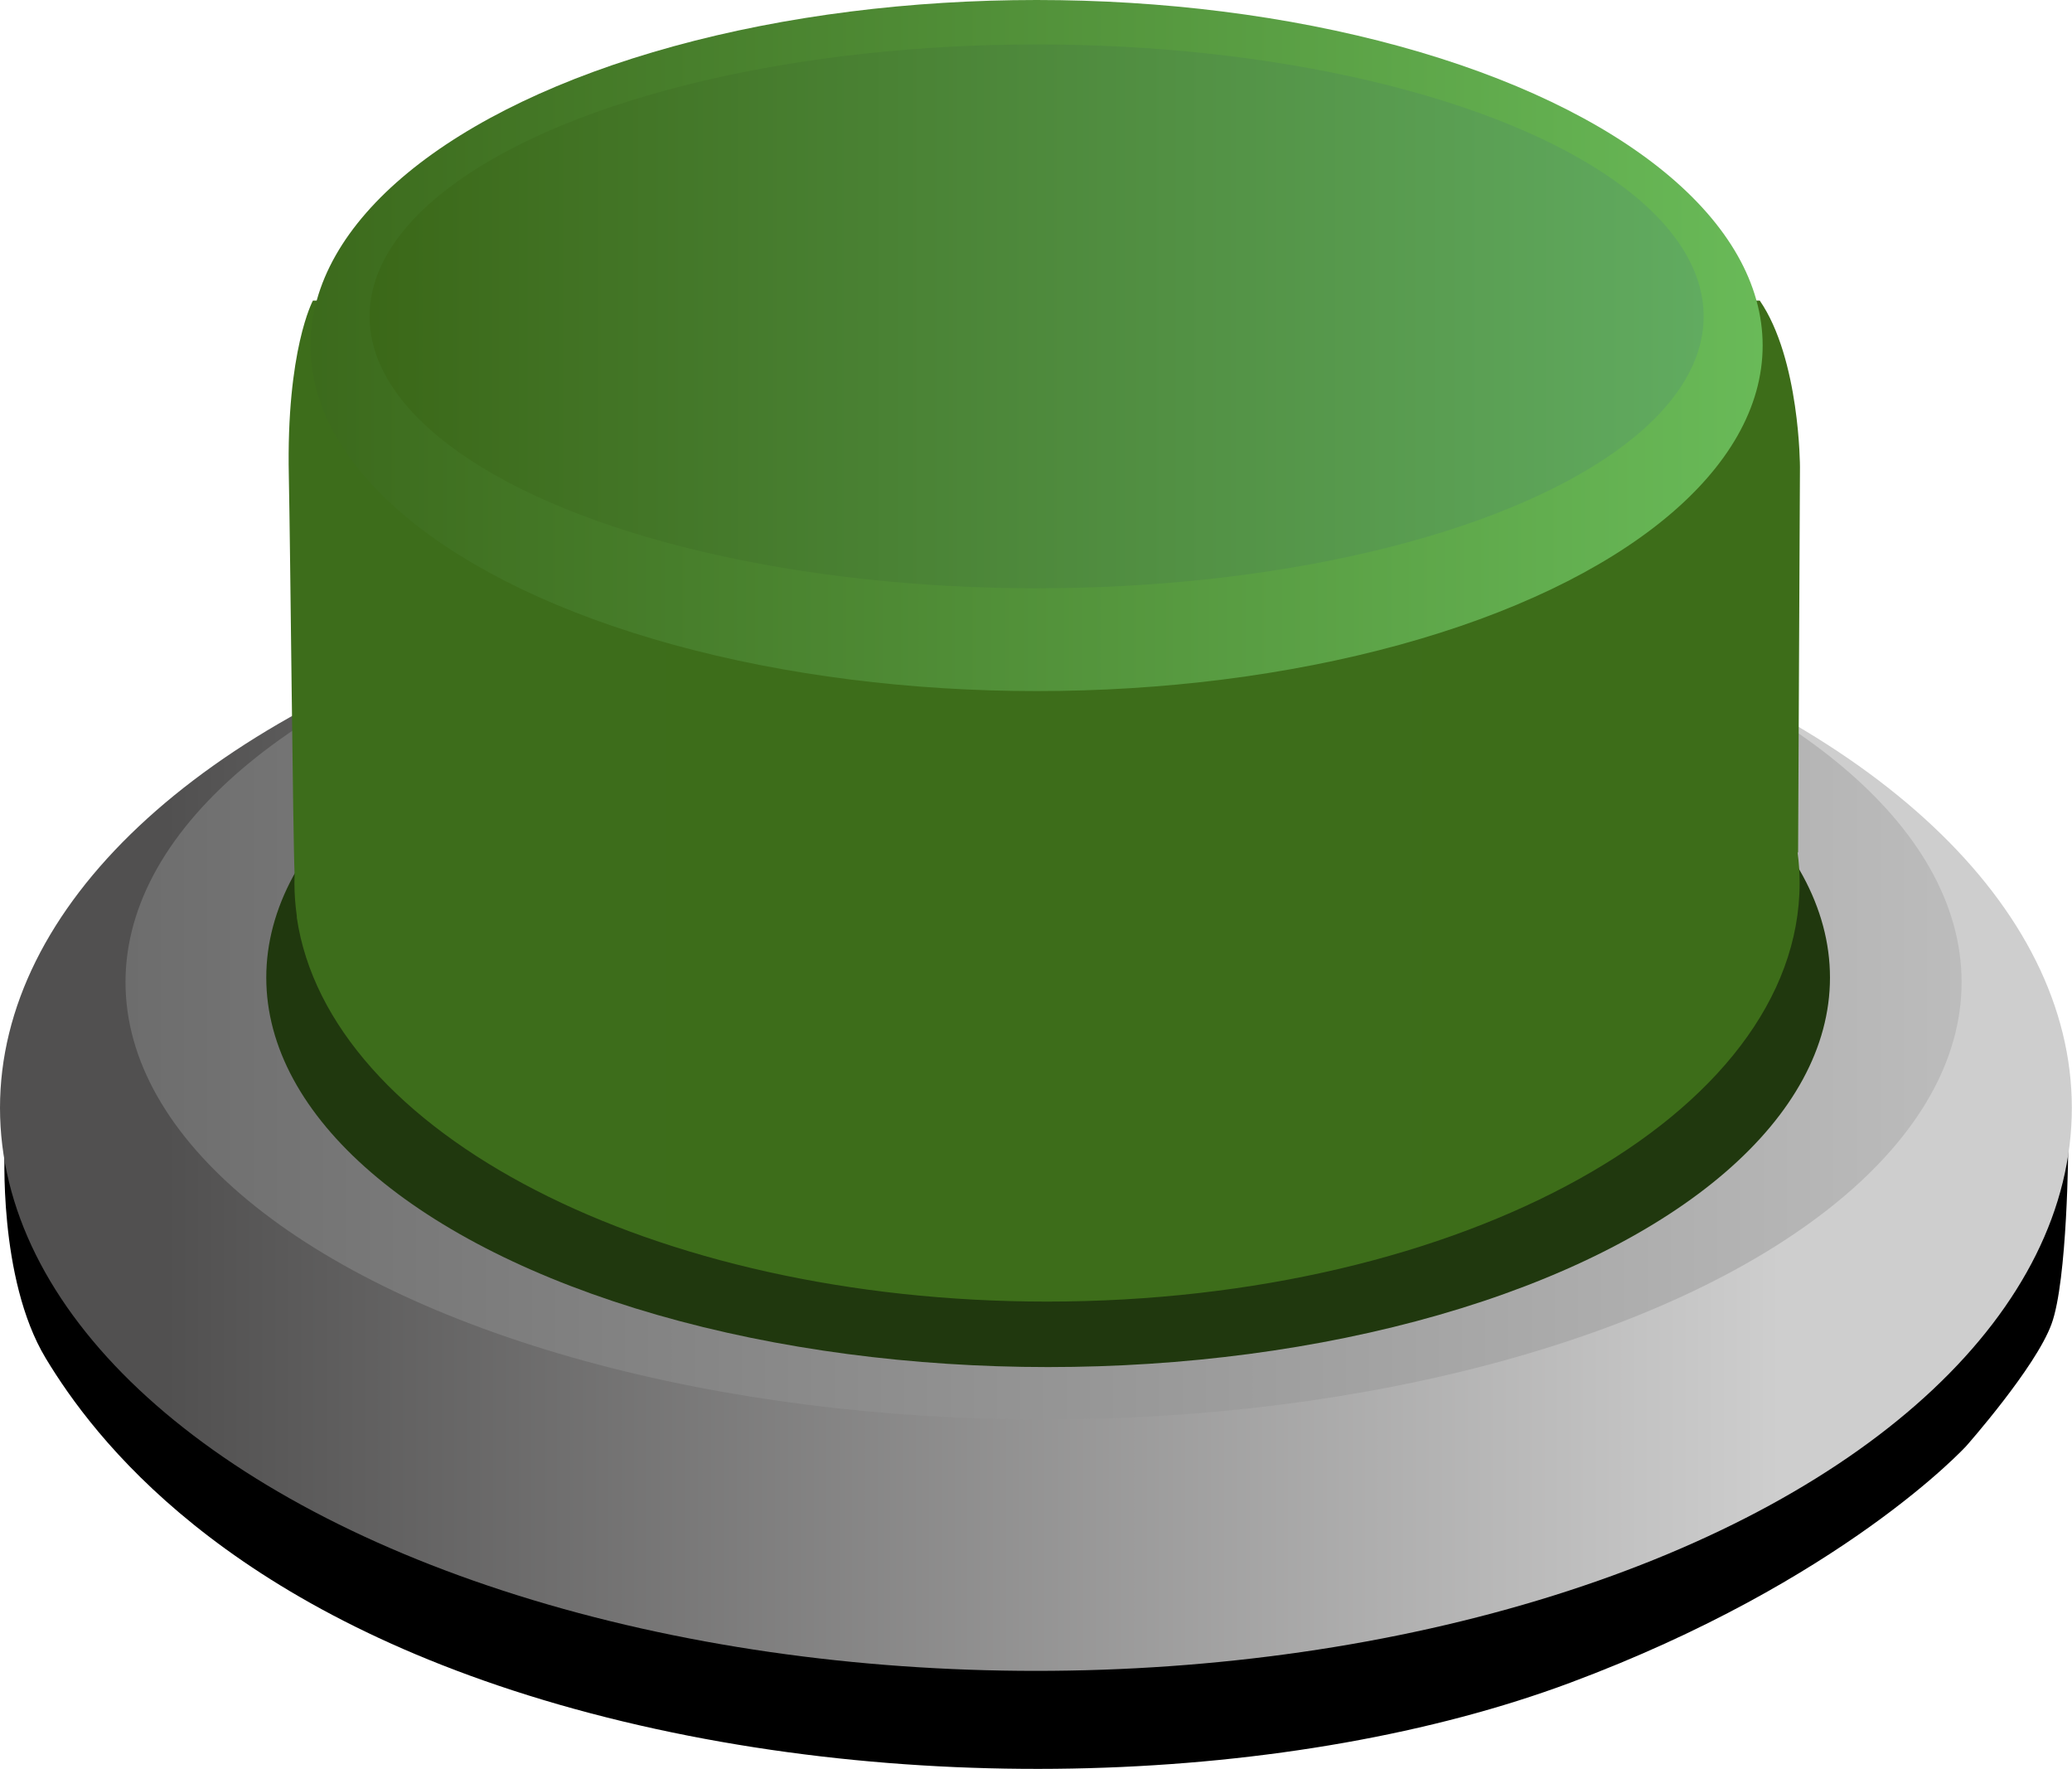
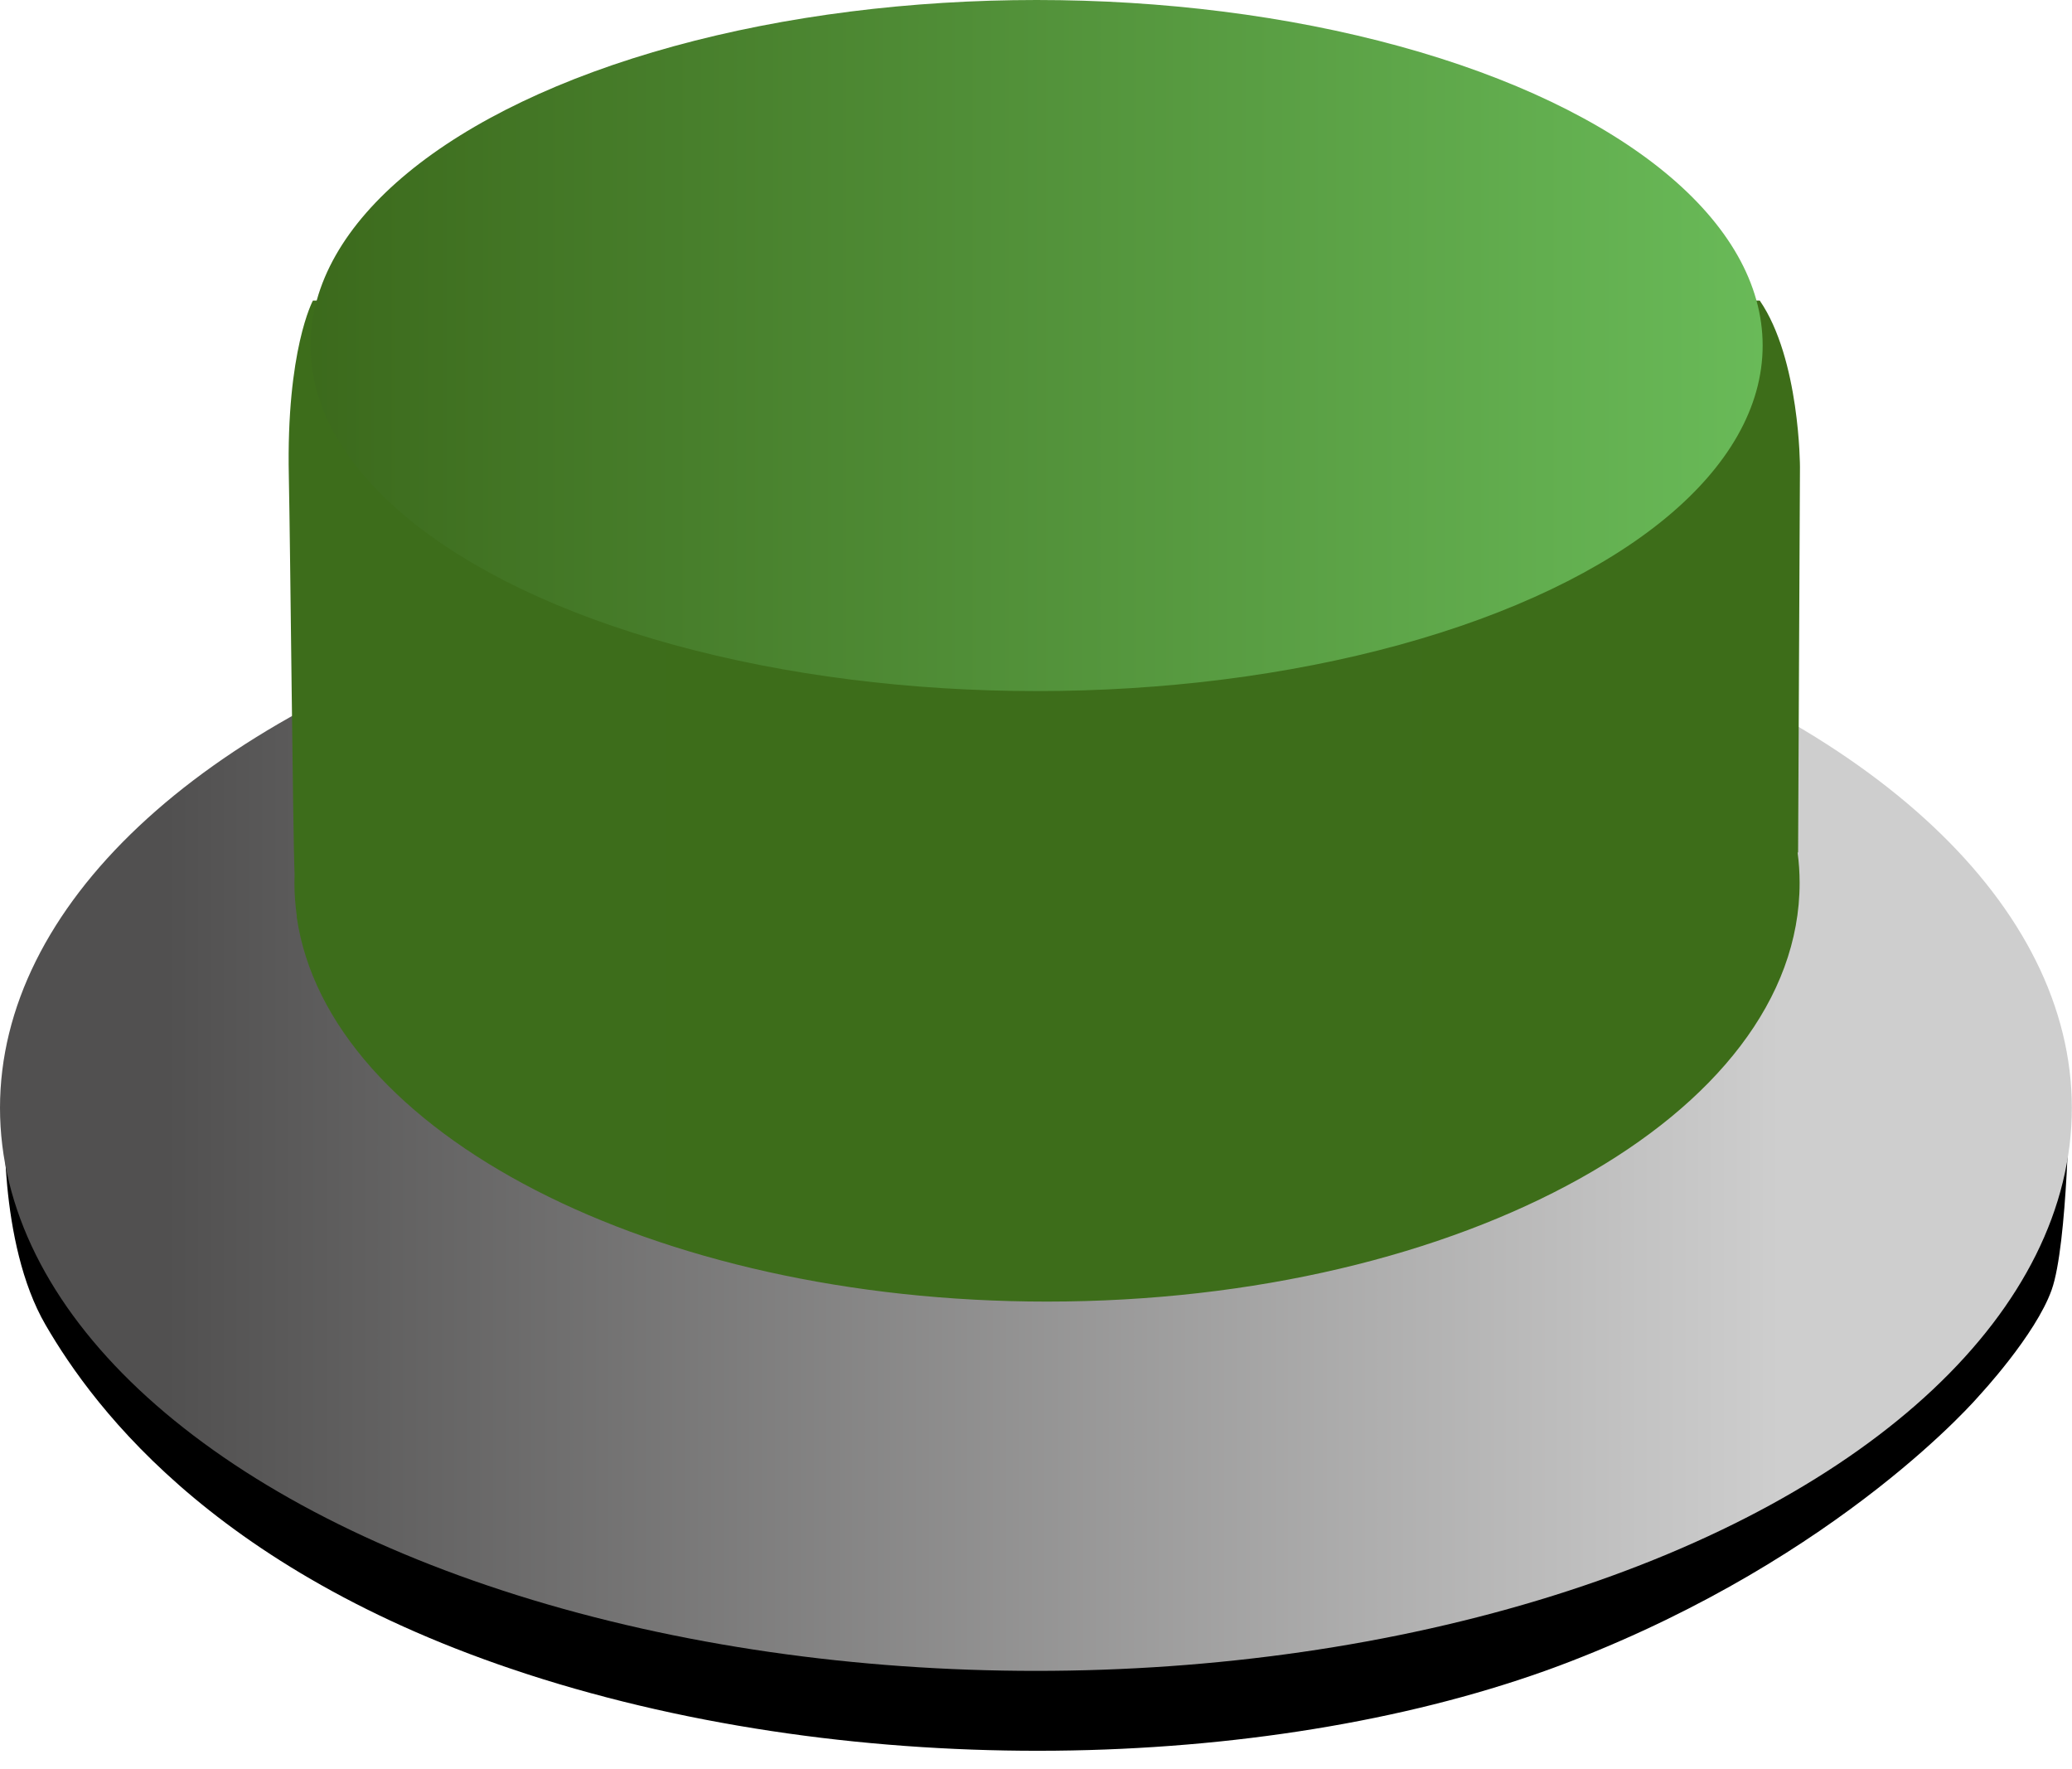
<svg xmlns="http://www.w3.org/2000/svg" id="Layer_2" viewBox="0 0 122.17 104.29">
  <defs>
    <style>
      .cls-1 {
        fill: url(#linear-gradient-2);
      }

      .cls-2 {
        fill: #20380e;
      }

      .cls-3 {
        fill: url(#linear-gradient-4);
      }

      .cls-4 {
        fill: url(#linear-gradient-3);
      }

      .cls-5 {
        fill: url(#linear-gradient-5);
      }

      .cls-6 {
        fill: url(#linear-gradient);
      }
    </style>
    <linearGradient id="linear-gradient" x1="0" y1="65.31" x2="122.17" y2="65.31" gradientUnits="userSpaceOnUse">
      <stop offset=".08" stop-color="#515050" />
      <stop offset=".86" stop-color="#cecece" />
    </linearGradient>
    <linearGradient id="linear-gradient-2" x1="7.4" y1="57.9" x2="115.66" y2="57.9" gradientUnits="userSpaceOnUse">
      <stop offset="0" stop-color="#6d6d6d" />
      <stop offset="1" stop-color="#bcbcbc" />
    </linearGradient>
    <linearGradient id="linear-gradient-3" x1="17.03" y1="45.41" x2="106.14" y2="45.41" gradientUnits="userSpaceOnUse">
      <stop offset="0" stop-color="#3d6d1b" />
      <stop offset="1" stop-color="#3d6d19" />
    </linearGradient>
    <linearGradient id="linear-gradient-4" x1="18.31" y1="20.37" x2="103.94" y2="20.37" gradientUnits="userSpaceOnUse">
      <stop offset="0" stop-color="#3c6a1c" />
      <stop offset="1" stop-color="#69ba58" />
    </linearGradient>
    <linearGradient id="linear-gradient-5" x1="-179.4" y1="18.65" x2="-100.74" y2="18.65" gradientTransform="translate(-78.95) rotate(-180) scale(1 -1)" gradientUnits="userSpaceOnUse">
      <stop offset="0" stop-color="#61ab60" />
      <stop offset="1" stop-color="#3b6818" />
    </linearGradient>
  </defs>
  <g id="OBJECTS">
    <g>
-       <path d="M.28,67.64s-.42,7.71,2.41,12.42c2.84,4.71,10.41,14.71,30.28,20.43,19.87,5.71,43.52,4.71,59.61-1.29,16.08-6,23.35-13.95,23.35-13.95,0,0,4.09-4.62,5.03-7.19.95-2.57.99-10.5.99-10.5l-121.67.08Z" />
      <path d="M.29,65.38s-.44,7.85,2.4,12.73c2.84,4.89,10.41,15.25,30.28,21.17,19.87,5.92,43.52,4.89,59.61-1.33,16.08-6.22,24.13-15.69,24.13-15.69,0,0,3.31-3.55,4.26-6.22.95-2.66,1.05-11.57,1.05-11.57L.29,65.38Z" />
      <ellipse class="cls-6" cx="61.08" cy="65.31" rx="61.08" ry="33.19" />
-       <ellipse class="cls-1" cx="61.53" cy="57.9" rx="54.13" ry="25.78" />
-       <ellipse class="cls-2" cx="61.8" cy="57.63" rx="46.1" ry="22.96" />
      <path class="cls-4" d="M106.02,50.26l.11-22.73s0-6.36-2.37-9.81h-18.77c-6.76-2.31-14.72-3.65-23.24-3.65s-16.48,1.34-23.24,3.65h-20.06s-1.58,2.91-1.42,10.35c.09,4.33.24,21.23.34,23.48,0,.17-.01.33-.01.5,0,.65.05,1.3.14,1.95,0,.06,0,.09,0,.09h0c1.86,12.68,20.95,22.64,44.23,22.64,24.51,0,44.38-11.05,44.38-24.68,0-.61-.04-1.21-.12-1.8Z" />
      <ellipse class="cls-3" cx="61.12" cy="20.37" rx="42.81" ry="20.37" />
-       <ellipse class="cls-5" cx="61.12" cy="18.65" rx="39.33" ry="16.03" />
    </g>
  </g>
</svg>